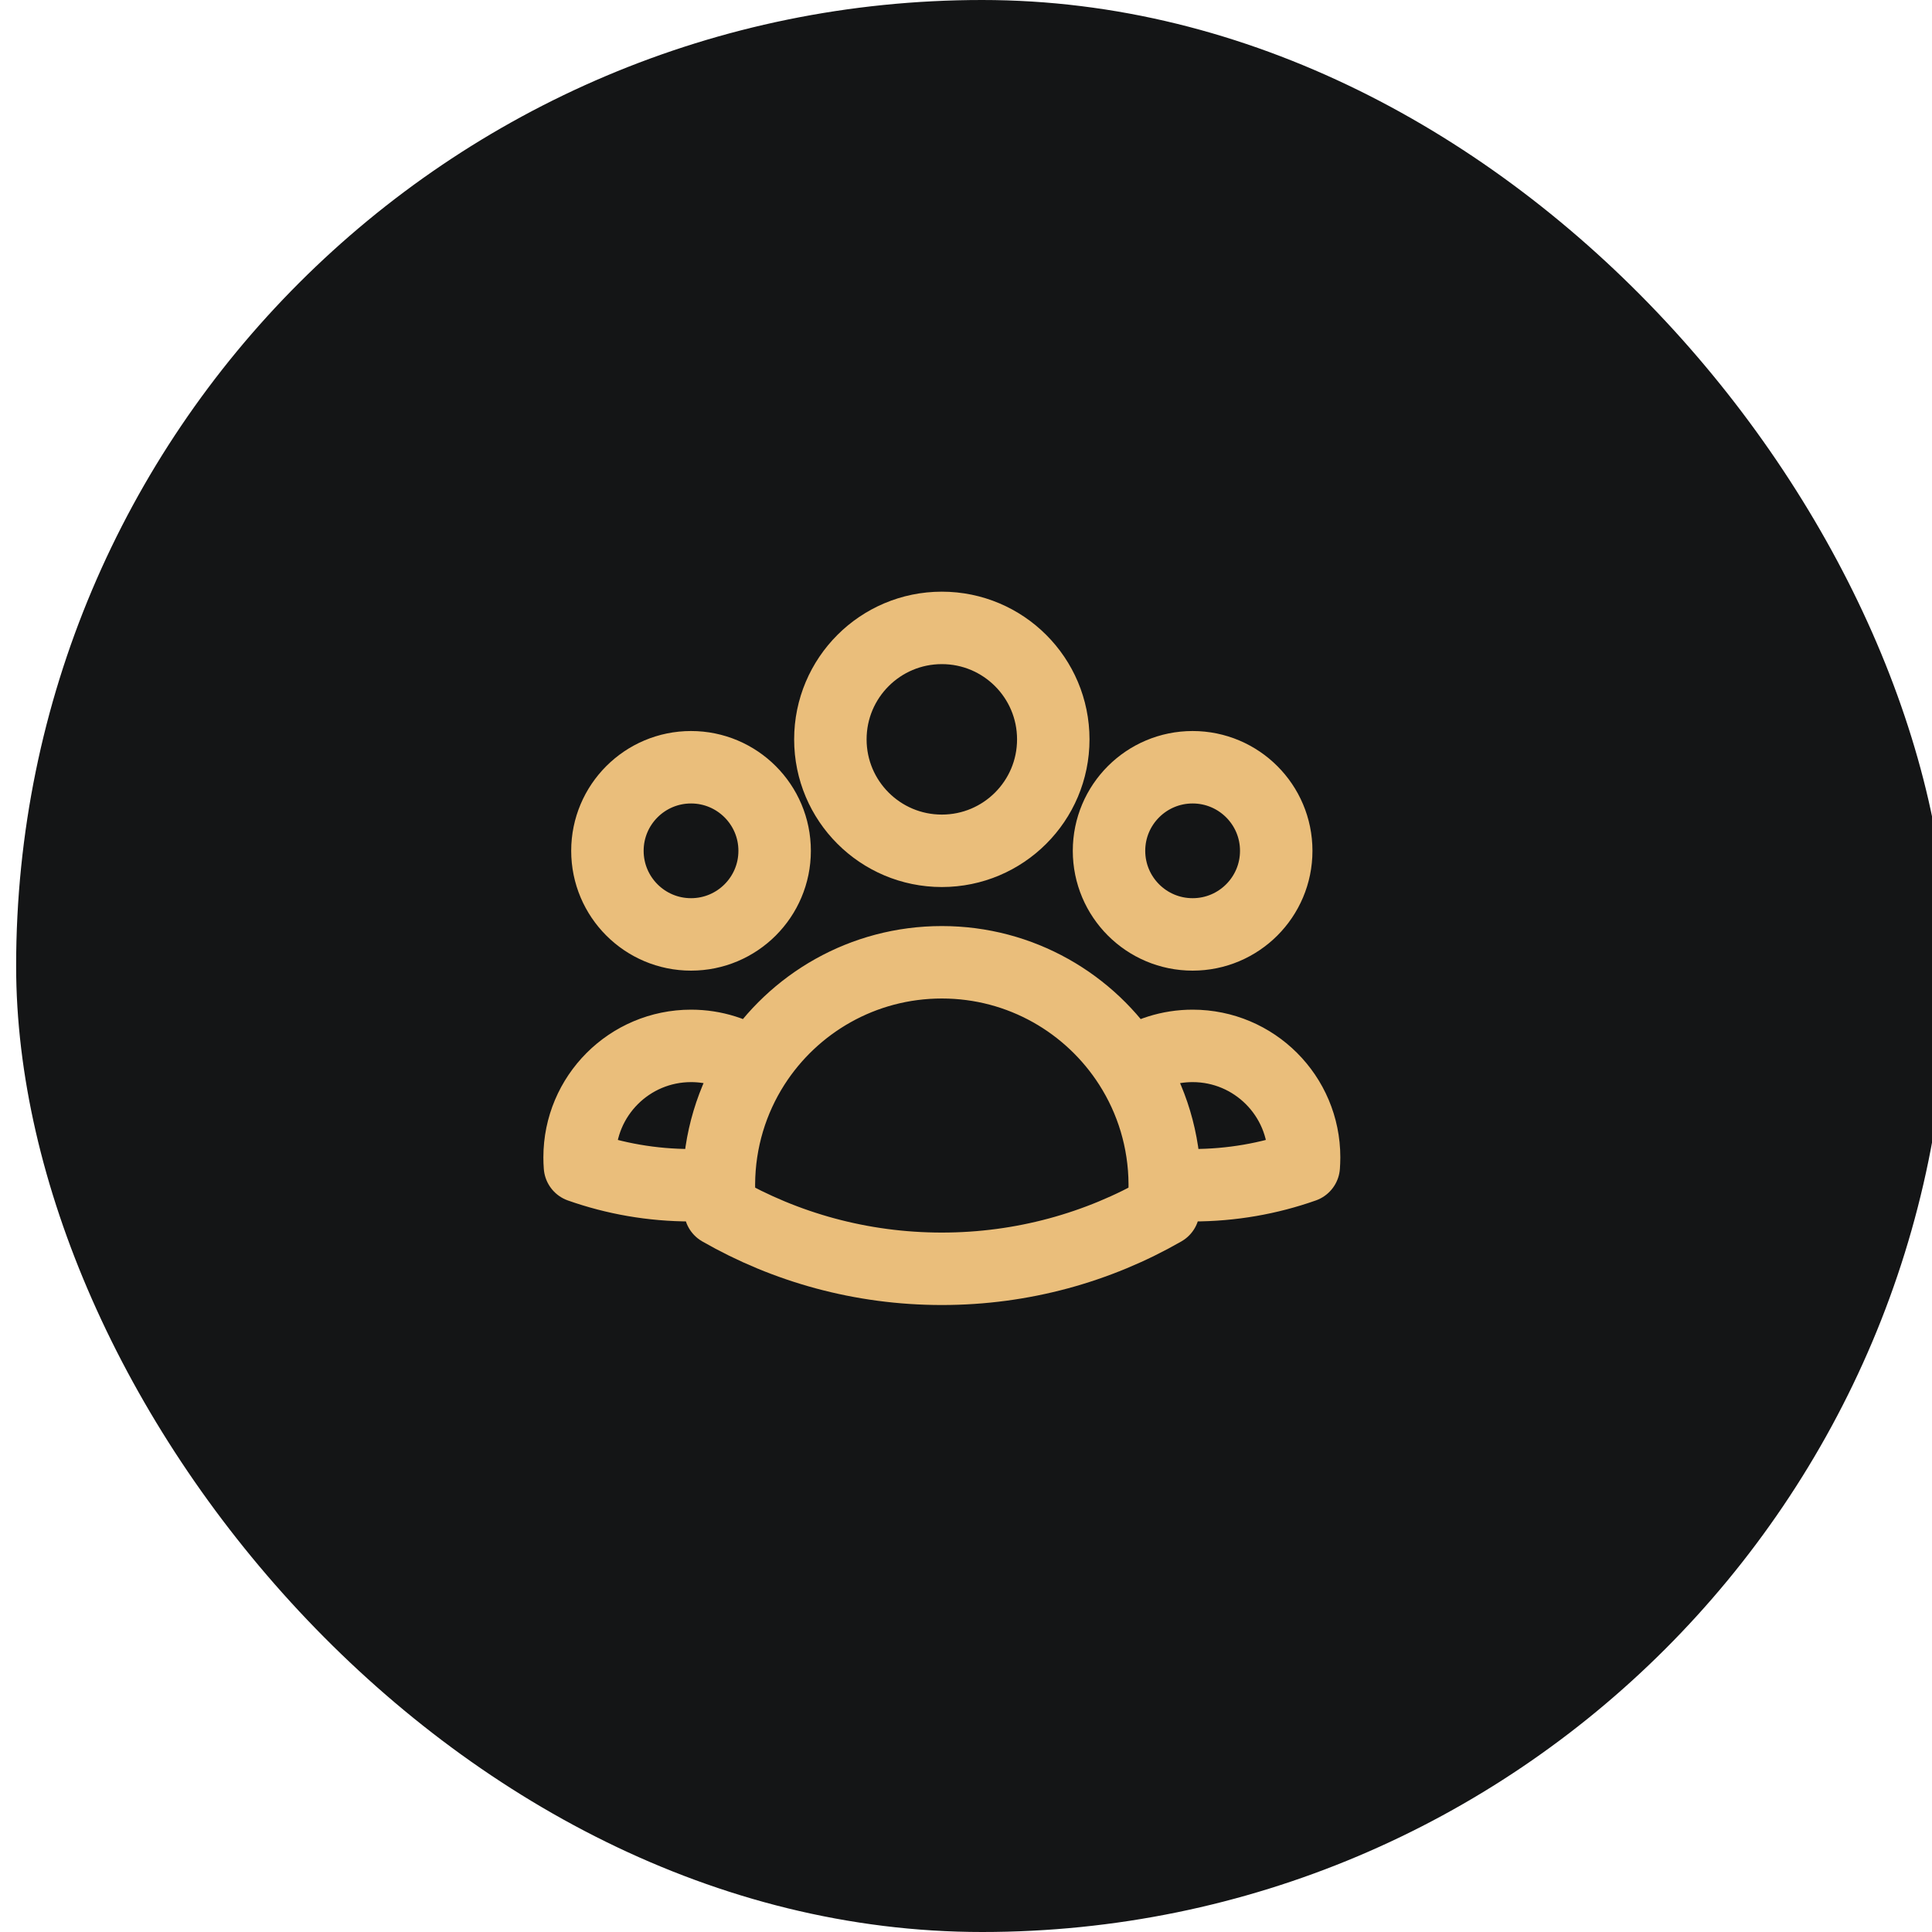
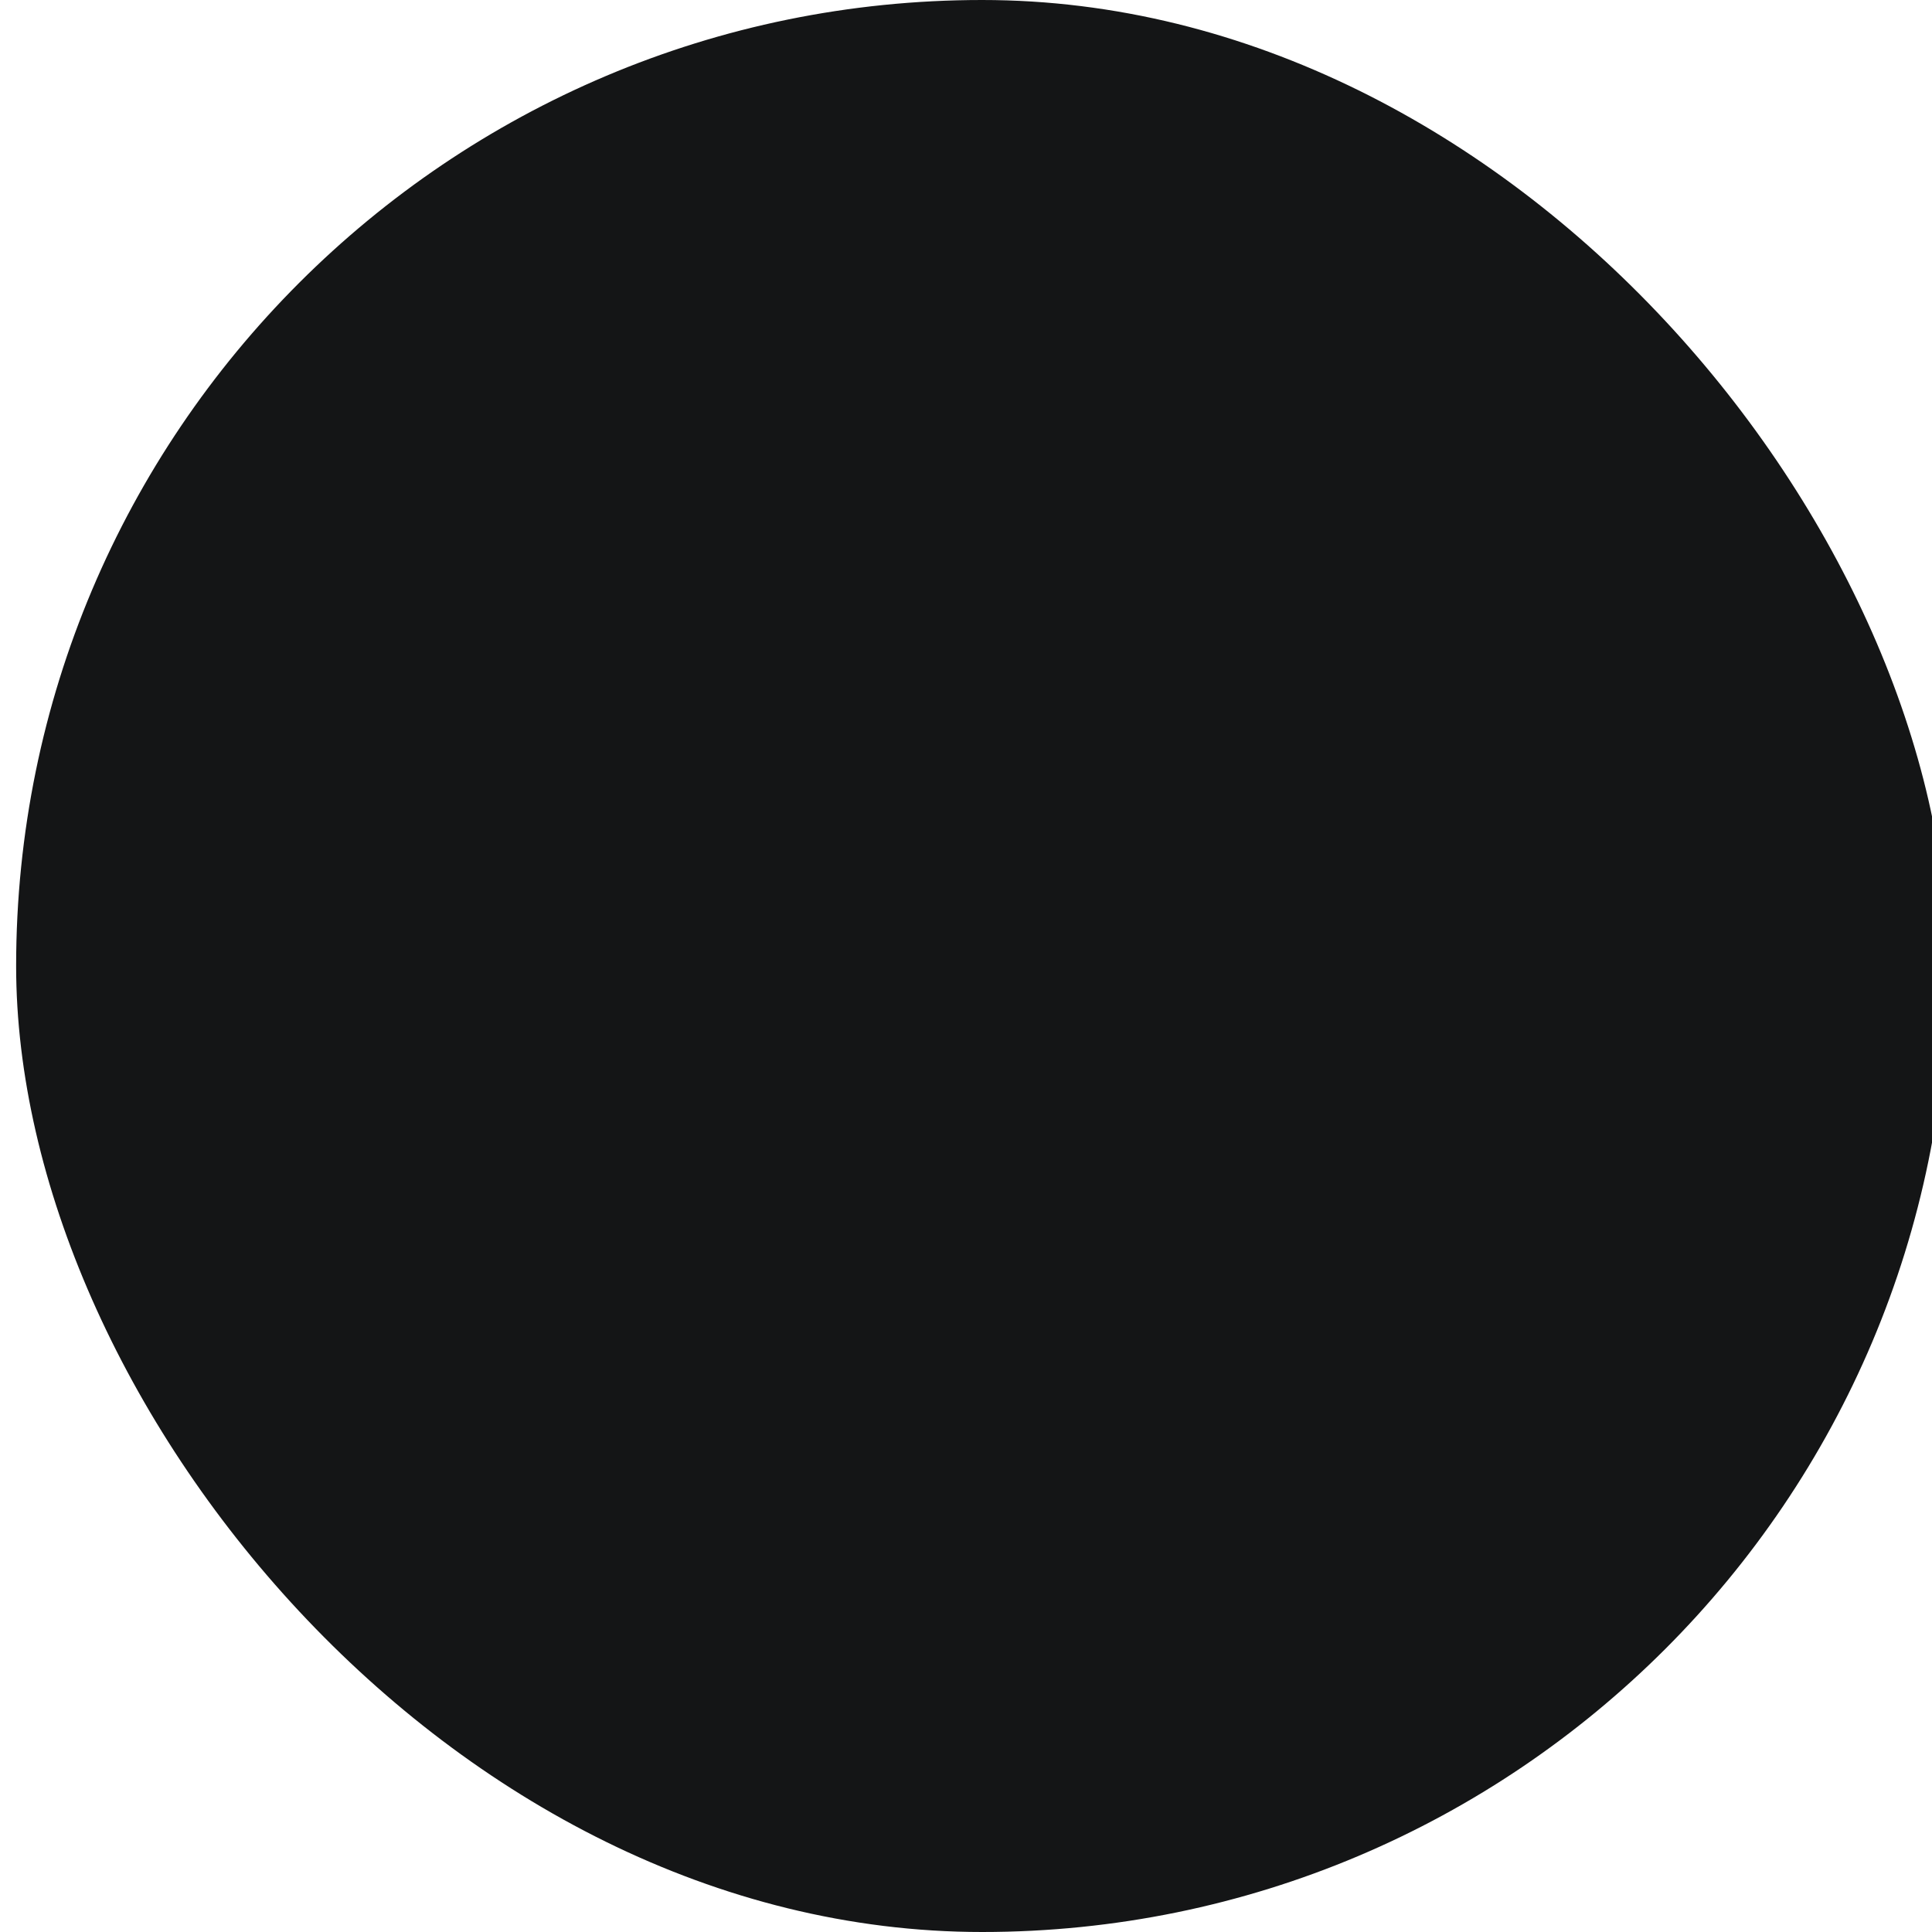
<svg xmlns="http://www.w3.org/2000/svg" width="40px" height="40px" viewBox="0 0 40 40" fill="none" preserveAspectRatio="none">
  <rect x="0.334" width="40" height="40" rx="20" fill="#141516" />
-   <path d="M24.115 24.515C24.305 24.53 24.498 24.539 24.692 24.539C25.499 24.539 26.273 24.401 26.993 24.147C26.997 24.086 27 24.024 27 23.962C27 22.687 25.967 21.654 24.692 21.654C24.209 21.654 23.761 21.802 23.391 22.056M24.115 24.515C24.115 24.523 24.115 24.531 24.115 24.539C24.115 24.712 24.105 24.883 24.087 25.051C22.735 25.826 21.169 26.269 19.5 26.269C17.83 26.269 16.264 25.826 14.912 25.051C14.894 24.883 14.884 24.712 14.884 24.539C14.884 24.531 14.884 24.523 14.884 24.515M24.115 24.515C24.11 23.61 23.845 22.766 23.391 22.056M23.391 22.056C22.571 20.773 21.134 19.923 19.5 19.923C17.865 19.923 16.428 20.773 15.608 22.055M15.608 22.055C15.238 21.802 14.79 21.654 14.308 21.654C13.033 21.654 12 22.687 12 23.962C12 24.024 12.002 24.086 12.007 24.147C12.727 24.401 13.501 24.539 14.308 24.539C14.502 24.539 14.694 24.531 14.884 24.515M15.608 22.055C15.154 22.766 14.889 23.61 14.884 24.515M21.807 15.308C21.807 16.582 20.774 17.615 19.5 17.615C18.225 17.615 17.192 16.582 17.192 15.308C17.192 14.033 18.225 13 19.5 13C20.774 13 21.807 14.033 21.807 15.308ZM26.423 17.615C26.423 18.571 25.648 19.346 24.692 19.346C23.736 19.346 22.961 18.571 22.961 17.615C22.961 16.66 23.736 15.885 24.692 15.885C25.648 15.885 26.423 16.66 26.423 17.615ZM16.038 17.615C16.038 18.571 15.263 19.346 14.307 19.346C13.351 19.346 12.576 18.571 12.576 17.615C12.576 16.66 13.351 15.885 14.307 15.885C15.263 15.885 16.038 16.66 16.038 17.615Z" stroke="#EABE7B" stroke-width="1.5" stroke-linecap="round" stroke-linejoin="round" />
</svg>